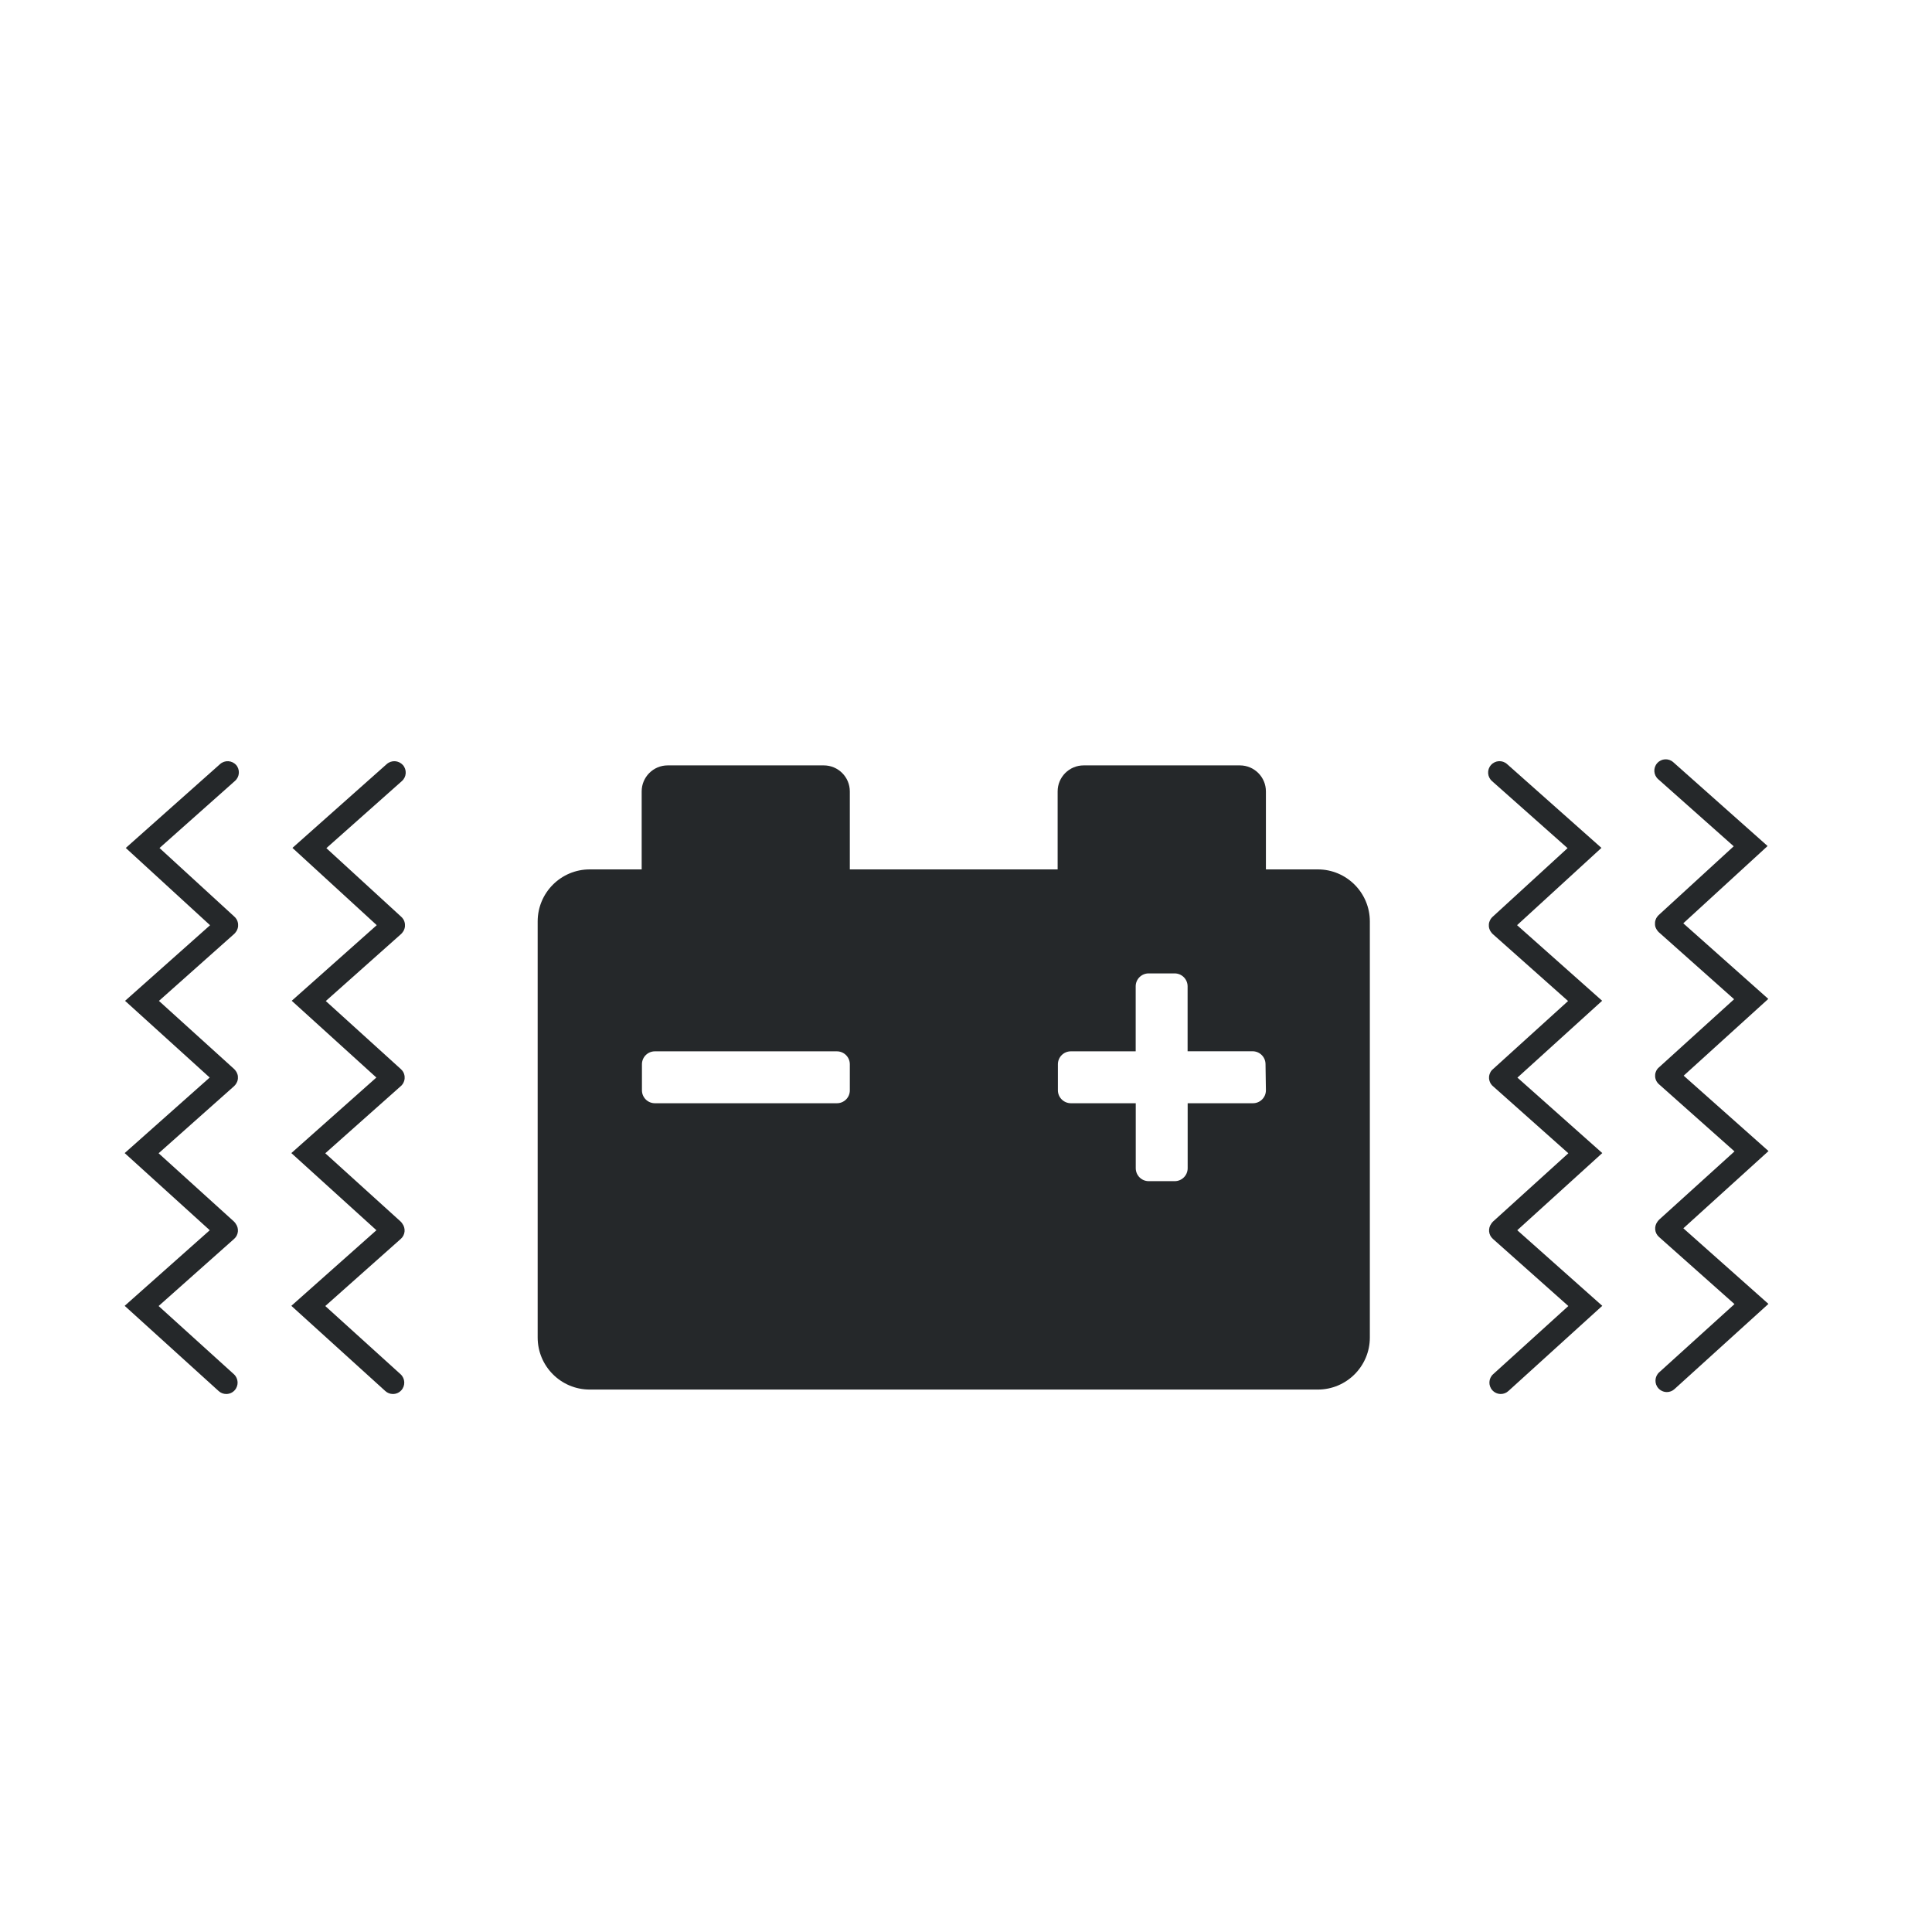
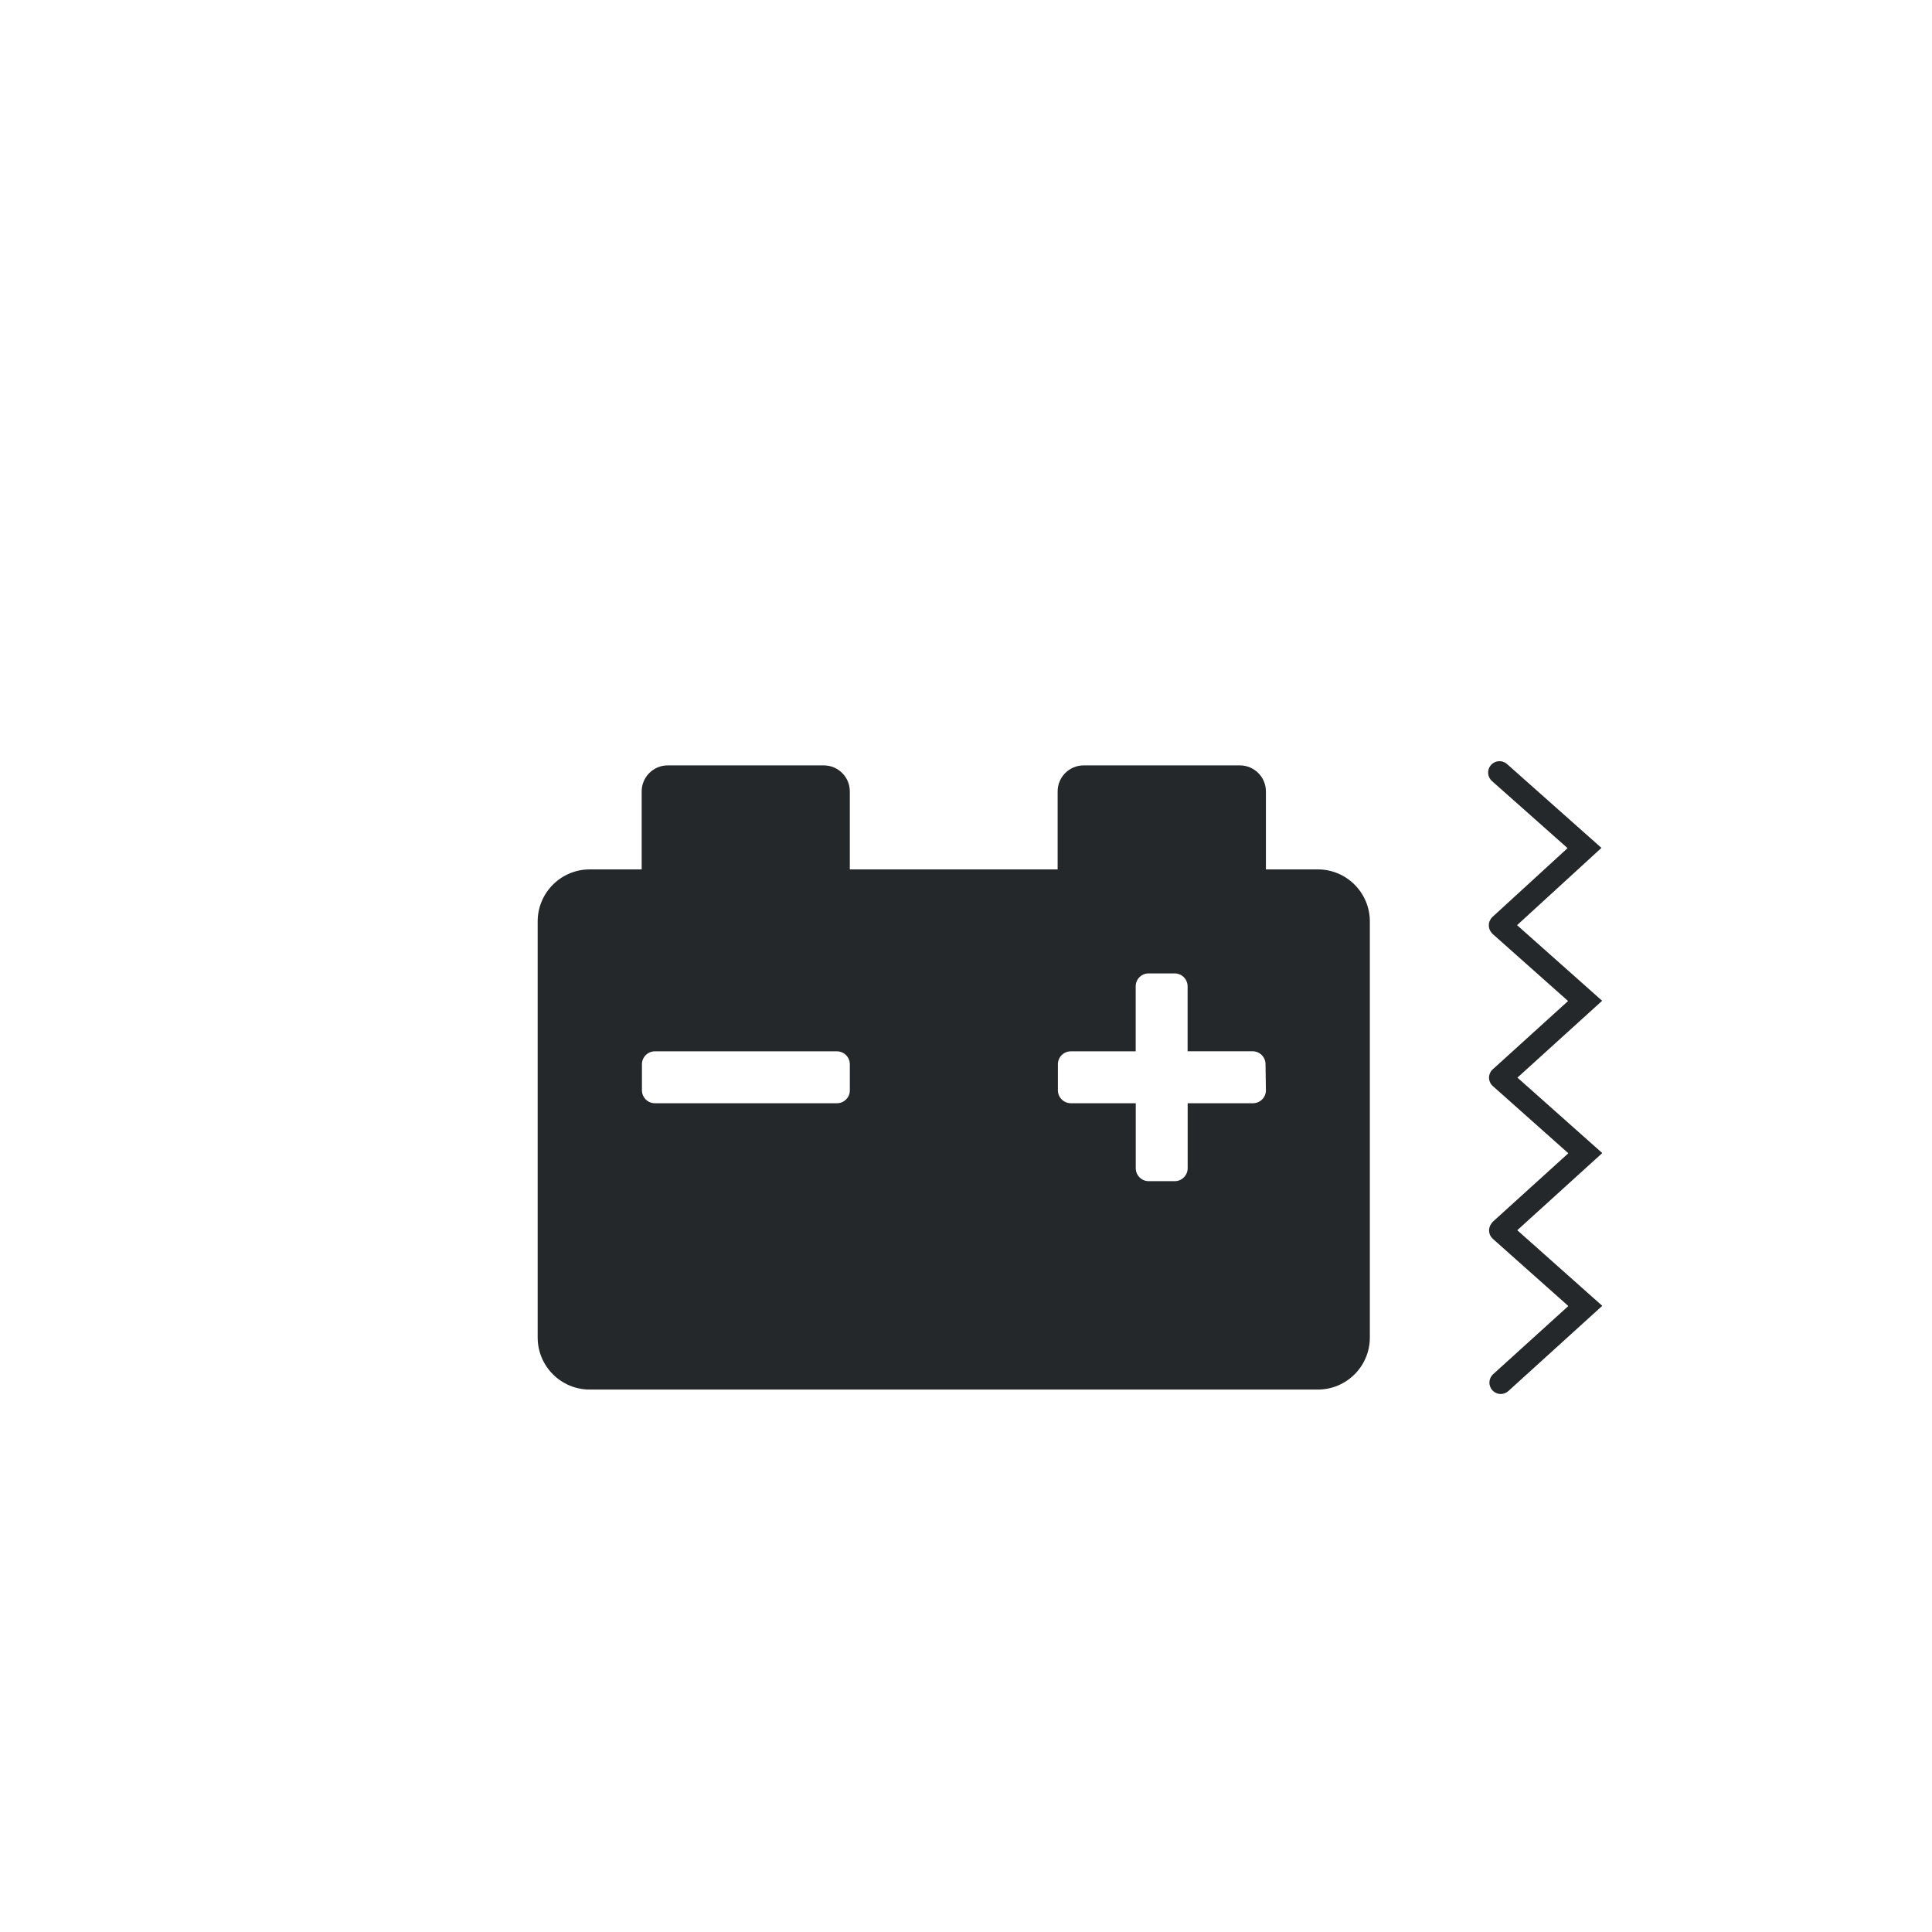
<svg xmlns="http://www.w3.org/2000/svg" id="Ebene_1" data-name="Ebene 1" width="105.83mm" height="105.83mm" version="1.1" viewBox="0 0 300 300">
  <defs>
    <style>
      .cls-1 {
        fill: #25282a;
        stroke-width: 0px;
      }
    </style>
  </defs>
  <path class="cls-1" d="M204.63,135s-.01,0-.02,0h-8.04v-12.11c0-2.23-1.81-4.04-4.04-4.04h-24.26c-2.23,0-4.04,1.81-4.04,4.04v12.11h-32.27v-12.11c0-2.23-1.81-4.04-4.04-4.04h-24.24c-2.23,0-4.04,1.81-4.04,4.04v12.11h-8.07c-4.46,0-8.08,3.62-8.08,8.08v64.61c0,4.46,3.62,8.08,8.08,8.08h113.06c4.46,0,8.08-3.62,8.08-8.08v-64.61c0-4.46-3.62-8.08-8.08-8.08ZM129.96,171.31h-28.27c-1.11,0-2.01-.9-2.01-2.01v-4.04c0-1.11.9-2.01,2.01-2.01h28.26c1.11,0,2.01.9,2.01,2.01v4.04c.01,1.11-.89,2.01-2,2.01ZM194.56,171.31h-10.14v10.09c0,1.11-.9,2.01-2.01,2.01h-4.04c-1.11,0-2.01-.9-2.01-2.01v-10.09h-10.1c-1.1-.02-1.99-.91-1.99-2.01v-4.04c0-1.11.9-2.01,2.01-2.01h10.07v-10.1c0-1.11.91-2,2.01-2h4.04c1.11,0,2.01.9,2.01,2.01v10.08h10.09c1.11,0,2.01.9,2.01,2.01l.06,4.05c0,1.11-.9,2.01-2.01,2.01Z" />
  <path class="cls-1" d="M235.64,167.32l13.14-11.92-13.21-11.74,13.1-12-14.66-13.02c-.73-.65-1.84-.58-2.49.15-.65.73-.58,1.84.15,2.49l11.74,10.42-11.66,10.68s-.04.05-.06.07c-.02.02-.05.04-.07.06-.02.02-.03.05-.05.07-.04.05-.07.1-.11.15-.03.05-.06.1-.08.15-.03.05-.05.1-.07.16-.02.05-.04.11-.06.16-.02.05-.03.11-.04.16-.01.06-.02.11-.02.17,0,.06,0,.11,0,.17,0,.06,0,.11,0,.17,0,.06.01.11.03.17.01.05.02.11.04.16.02.05.04.11.06.16.02.05.05.11.07.16.03.05.06.1.09.14.03.05.07.1.11.15.02.02.03.05.05.07.02.02.04.04.06.06.02.02.04.05.06.07l11.73,10.43-11.69,10.6s-.04.05-.07.07c-.02.02-.05.04-.07.06-.02.02-.03.04-.05.06-.04.05-.08.1-.11.15-.03.05-.06.09-.08.14-.03.05-.05.1-.07.16-.02.05-.04.11-.06.16-.02.05-.03.1-.04.16-.01.06-.02.12-.03.18,0,.05,0,.11,0,.16,0,.06,0,.12,0,.17,0,.05.01.11.03.16.01.06.02.11.04.17.02.05.04.11.06.16.02.05.05.11.07.16.03.05.06.1.09.15.03.05.07.1.11.14.02.02.03.05.05.07.02.02.05.04.07.06.02.02.04.05.07.07l11.72,10.43-11.68,10.59c-.11.1-.2.22-.28.34-.54.72-.45,1.75.24,2.36l11.72,10.43-11.68,10.59c-.72.65-.77,1.77-.12,2.49.35.38.83.58,1.31.58.42,0,.84-.15,1.18-.46l14.58-13.23-13.2-11.74,13.2-11.98-13.19-11.73Z" />
-   <path class="cls-1" d="M62.55,118.79c-.65-.73-1.76-.79-2.49-.15l-14.65,13.02,13.09,12-13.2,11.74,13.14,11.92-13.2,11.73,13.21,11.98-13.21,11.74,14.59,13.23c.34.31.76.46,1.18.46.48,0,.96-.19,1.31-.58.65-.72.6-1.83-.12-2.49l-11.69-10.59,11.73-10.43c.69-.61.78-1.64.23-2.37-.03-.04-.05-.08-.08-.12,0,0,0,0,0,0h0c-.06-.07-.12-.15-.19-.21l-11.69-10.59,11.73-10.43s.04-.05.07-.07c.02-.02.05-.04.07-.06.02-.02.03-.05.05-.07.04-.05.07-.09.11-.14.03-.05.06-.1.09-.15.03-.05.05-.1.07-.16.02-.05.04-.11.06-.16.02-.05.03-.11.04-.16.01-.06.02-.11.03-.17,0-.05,0-.11,0-.16,0-.06,0-.11,0-.17,0-.06-.01-.11-.02-.16-.01-.06-.02-.11-.04-.17-.02-.05-.03-.1-.05-.16-.02-.06-.05-.11-.07-.16-.03-.05-.05-.09-.08-.14-.03-.05-.07-.1-.11-.15-.02-.02-.03-.04-.05-.07-.02-.02-.05-.04-.07-.06-.02-.02-.04-.05-.06-.07l-11.69-10.6,11.72-10.43s.04-.05.06-.07c.02-.02.04-.03.06-.06.02-.02.03-.05.05-.07.04-.05.08-.1.11-.15.03-.05.06-.09.09-.14.03-.05.05-.1.07-.16.02-.05.04-.11.06-.16.02-.05.03-.11.04-.16.01-.06.02-.11.03-.17,0-.06,0-.11,0-.17,0-.06,0-.11,0-.17,0-.06-.01-.11-.02-.17-.01-.06-.02-.11-.04-.17-.02-.05-.03-.11-.05-.16-.02-.05-.05-.11-.07-.16-.03-.05-.05-.1-.08-.14-.03-.05-.07-.1-.11-.15-.02-.02-.03-.05-.05-.07-.02-.02-.04-.04-.07-.06-.02-.02-.04-.05-.06-.07l-11.65-10.68,11.73-10.42c.73-.65.79-1.76.15-2.49Z" />
-   <path class="cls-1" d="M274.64,178.76l-13.2-11.73,13.14-11.92-13.2-11.74,13.09-12-14.65-13.02c-.73-.65-1.84-.58-2.49.15-.65.73-.58,1.84.15,2.49l11.73,10.42-11.65,10.68s-.04.05-.06.07-.05.04-.07.06c-.02.02-.03.05-.05.07-.04.05-.07.1-.11.15-.03.05-.06.1-.09.15-.03.05-.05.1-.07.16-.02.05-.04.11-.06.17-.01.05-.03.1-.04.16-.01.06-.02.12-.02.18,0,.05,0,.11,0,.16,0,.06,0,.12,0,.18,0,.05.01.11.02.16.01.06.03.11.04.17.02.05.03.1.06.15.02.06.05.11.08.16.03.05.05.09.08.14.03.05.07.1.11.15.02.02.03.05.05.07.02.02.04.04.06.06.02.02.04.05.06.07l11.72,10.43-11.69,10.6s-.04.05-.07.07c-.02.02-.05.04-.07.06-.02.02-.03.04-.05.06-.04.05-.08.1-.11.15-.03.05-.06.09-.08.14-.03.05-.05.11-.07.16-.02.05-.04.1-.06.16-.02.05-.03.11-.04.16-.01.06-.02.11-.02.17,0,.06,0,.11,0,.17,0,.06,0,.11,0,.17,0,.06.02.11.03.17.01.05.02.11.04.16.02.06.04.11.06.16.02.05.04.1.07.15.03.05.06.1.09.15.03.05.07.1.11.14.02.02.03.05.05.07.02.02.05.04.07.06.02.02.04.05.07.07l11.73,10.43-11.69,10.59c-.07.07-.13.14-.19.21,0,0,0,0,0,0,0,0,0,0,0,0-.03.04-.05.07-.08.11-.55.73-.46,1.76.23,2.37l11.73,10.43-11.69,10.59c-.72.65-.78,1.77-.12,2.49.35.38.83.58,1.31.58.42,0,.84-.15,1.18-.46l14.59-13.23-13.21-11.74,13.21-11.98Z" />
-   <path class="cls-1" d="M36.67,118.79c-.65-.73-1.76-.79-2.49-.15l-14.65,13.03,13.09,12-13.2,11.74,13.14,11.91-13.2,11.73,13.21,11.98-13.21,11.74,14.59,13.23c.34.31.76.46,1.18.46.48,0,.96-.19,1.31-.58.65-.72.6-1.83-.12-2.49l-11.69-10.59,11.73-10.43c.69-.61.78-1.64.23-2.37-.03-.04-.05-.08-.08-.12,0,0,0,0,0,0h0c-.06-.07-.12-.15-.19-.21l-11.69-10.59,11.73-10.43s.05-.05.07-.08c.02-.02.04-.04.06-.06.02-.02.03-.04.05-.06.04-.05.08-.1.11-.15.03-.05.06-.09.08-.14.03-.05.05-.11.08-.16.02-.05.04-.1.06-.15.02-.06.03-.11.04-.17.01-.06.02-.11.03-.17,0-.06,0-.11,0-.17,0-.06,0-.11,0-.17,0-.06-.01-.11-.02-.17-.01-.05-.02-.11-.04-.16-.02-.05-.04-.11-.06-.16-.02-.05-.04-.11-.07-.16-.03-.05-.06-.1-.09-.15-.03-.05-.07-.1-.11-.15-.02-.02-.03-.05-.05-.07-.02-.02-.05-.04-.07-.07-.02-.02-.04-.05-.06-.07l-11.69-10.59,11.72-10.43s.04-.05.06-.07c.02-.02.04-.03.06-.06.02-.02.03-.05.05-.07.04-.05.08-.1.11-.15.03-.05.06-.09.09-.14.03-.05.05-.1.07-.16.02-.05.04-.11.06-.16.02-.05.03-.11.04-.16.01-.06.02-.11.03-.17,0-.06,0-.11,0-.17,0-.06,0-.11,0-.17,0-.06-.01-.11-.02-.17-.01-.06-.02-.11-.04-.17-.02-.05-.03-.11-.05-.16-.02-.05-.05-.11-.07-.16-.03-.05-.05-.1-.08-.14-.03-.05-.07-.1-.11-.15-.02-.02-.03-.05-.05-.07-.02-.02-.04-.04-.07-.06-.02-.02-.04-.05-.06-.07l-11.65-10.68,11.73-10.43c.73-.65.79-1.76.15-2.49Z" />
</svg>